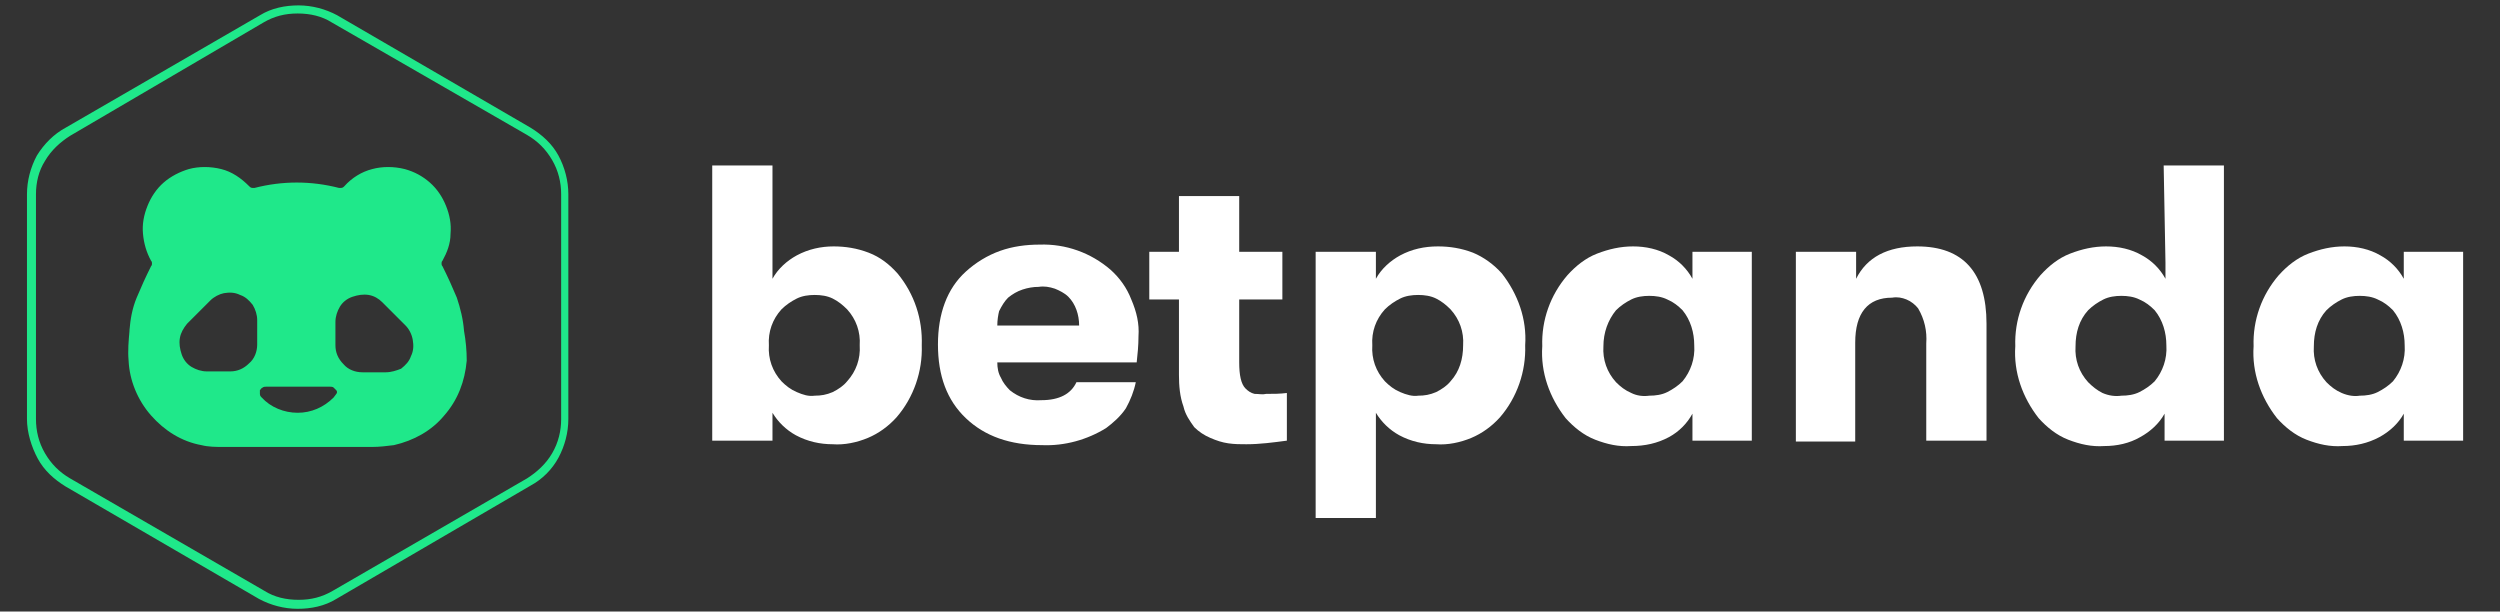
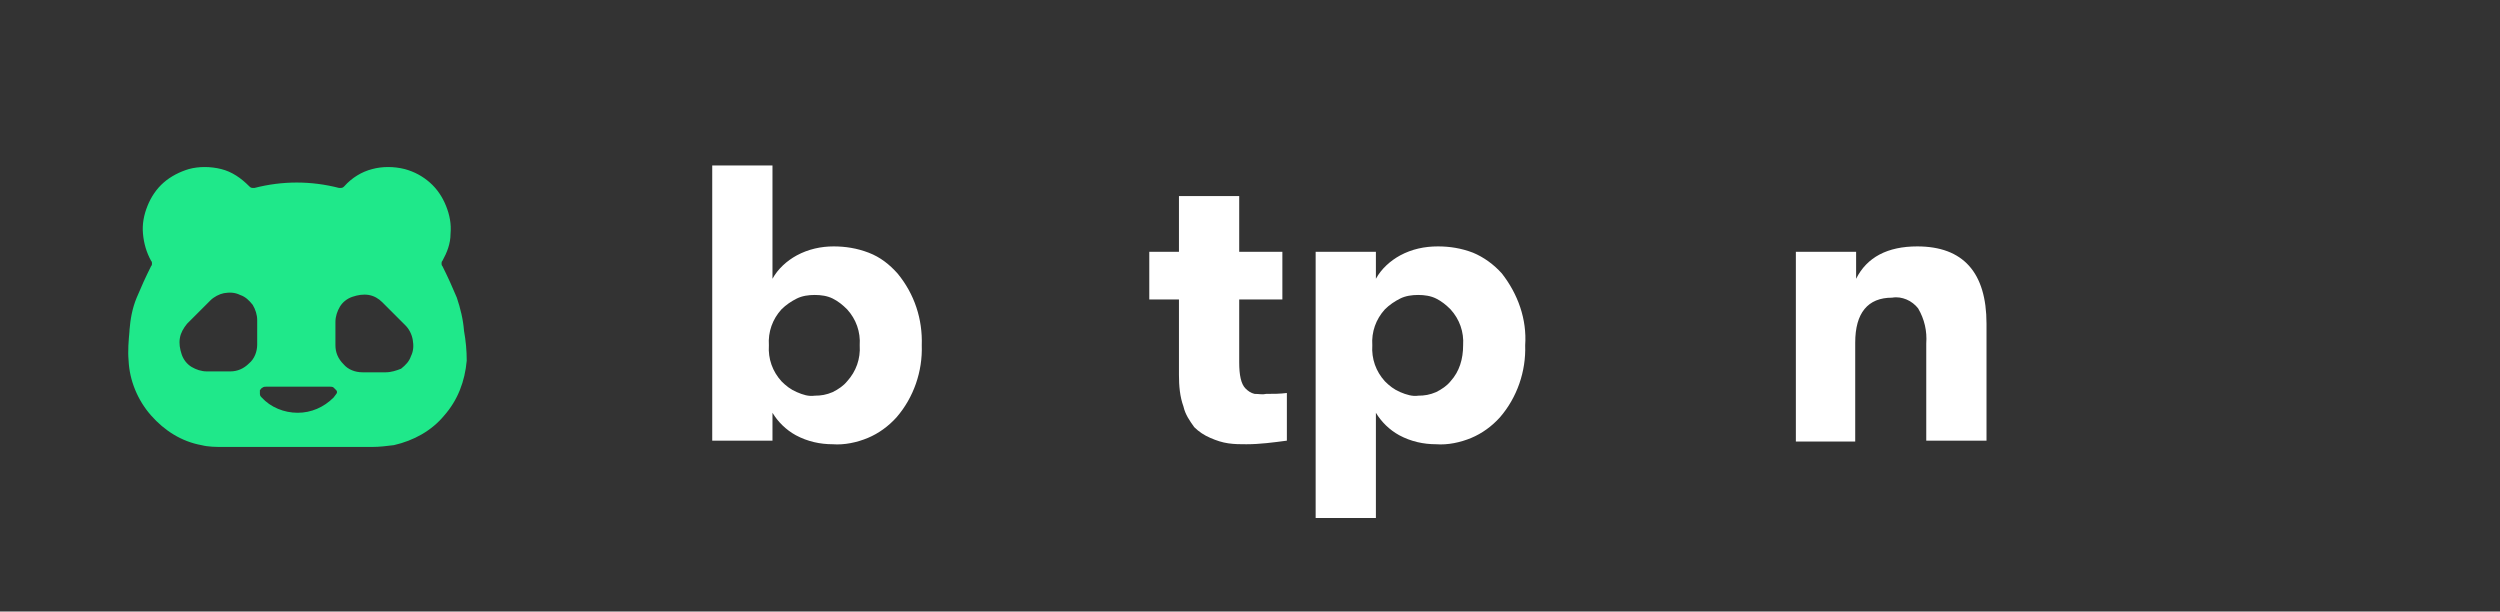
<svg xmlns="http://www.w3.org/2000/svg" version="1.1" id="Layer_1" x="0px" y="0px" viewBox="0 0 278 68" style="enable-background:new 0 0 278 68;" xml:space="preserve">
  <rect x="0" y="0" width="278" height="68" fill="#333333" stroke="none" />
  <style type="text/css">
	.st0{fill-rule:evenodd;clip-rule:evenodd;fill:#1FE88A;}
	.st1{fill:#1FE88A;}
	.st2{fill:#FFFFFF;}
</style>
-   <path class="st0" d="M4,21.6v25c0,1.3,0.3,2.6,1,3.8c0.7,1.2,1.6,2.1,2.8,2.8l21.6,12.5c1.1,0.7,2.4,1,3.8,1s2.6-0.3,3.8-1  l21.6-12.5c1.1-0.7,2.1-1.6,2.8-2.8c0.7-1.2,1-2.5,1-3.8v-25c0-1.3-0.3-2.6-1-3.8c-0.7-1.2-1.6-2.1-2.8-2.8c0,0,0,0,0,0L36.9,2.5  c-1.1-0.7-2.4-1-3.8-1s-2.6,0.3-3.8,1L7.8,15.1c0,0,0,0,0,0c-1.1,0.7-2.1,1.6-2.8,2.8C4.3,19,4,20.3,4,21.6z M59,14.2  c1.3,0.8,2.4,1.8,3.1,3.1c0.7,1.3,1.1,2.8,1.1,4.3v25c0,1.5-0.4,3-1.1,4.3c-0.7,1.3-1.8,2.4-3.1,3.1L37.4,66.6  c-1.3,0.8-2.8,1.1-4.3,1.1s-3-0.4-4.3-1.1L7.3,54.1c-1.3-0.8-2.4-1.8-3.1-3.1S3,48.1,3,46.6v-25c0-1.5,0.4-3,1.1-4.3  C4.9,16,6,14.9,7.3,14.2L28.9,1.7c1.3-0.8,2.8-1.1,4.3-1.1s3,0.4,4.3,1.1L59,14.2z" />
  <path class="st1" d="M51.6,36.8L51.6,36.8c-0.1-1.3-0.4-2.5-0.8-3.7c-0.5-1.2-1-2.3-1.6-3.5c-0.1-0.1-0.1-0.2-0.1-0.3s0-0.2,0.1-0.3  c0.5-0.9,0.9-1.9,0.9-3c0.1-1.1-0.1-2.1-0.5-3.1c-0.4-1-1-1.9-1.8-2.6c-0.8-0.7-1.7-1.2-2.8-1.5c-1.2-0.3-2.5-0.3-3.6,0  c-1.2,0.3-2.3,1-3.1,1.9c-0.1,0.1-0.2,0.2-0.4,0.2c-0.1,0-0.2,0-0.2,0c-3.1-0.8-6.3-0.8-9.4,0c-0.1,0-0.1,0-0.2,0  c-0.2,0-0.3-0.1-0.4-0.2c-0.9-0.9-1.9-1.6-3.1-1.9c-1.2-0.3-2.5-0.3-3.6,0h0c-1,0.3-2,0.8-2.8,1.5c-0.8,0.7-1.4,1.6-1.8,2.6  c-0.4,1-0.6,2-0.5,3.1c0.1,1.1,0.4,2.1,0.9,3c0.1,0.1,0.1,0.2,0.1,0.3s0,0.2-0.1,0.3c-0.6,1.2-1.1,2.3-1.6,3.5  c-0.5,1.2-0.7,2.4-0.8,3.6v0.1c-0.1,1.1-0.2,2.2-0.1,3.3c0.1,2.2,1,4.4,2.5,6.1c1.5,1.7,3.4,2.9,5.6,3.3c0.8,0.2,1.6,0.2,2.4,0.2  c2.8,0,5.5,0,8.3,0s5.5,0,8.3,0c0.8,0,1.6-0.1,2.4-0.2c2.2-0.5,4.2-1.6,5.6-3.3c1.5-1.7,2.3-3.8,2.5-6.1  C51.9,39,51.8,37.9,51.6,36.8 M28.6,38.3c0,0.8-0.3,1.6-0.9,2.1c-0.6,0.6-1.3,0.9-2.1,0.9H23c-0.6,0-1.2-0.2-1.7-0.5  c-0.5-0.3-0.9-0.8-1.1-1.4c-0.2-0.6-0.3-1.2-0.2-1.8c0.1-0.6,0.4-1.1,0.8-1.6l2.6-2.6c0.4-0.4,1-0.7,1.5-0.8  c0.6-0.1,1.2-0.1,1.8,0.2c0.6,0.2,1,0.6,1.4,1.1c0.3,0.5,0.5,1.1,0.5,1.7L28.6,38.3z M37.1,44.2c-1.1,1.1-2.5,1.7-4,1.7  c-1.5,0-3-0.6-4-1.7c-0.1-0.1-0.2-0.2-0.2-0.4s0-0.3,0-0.4c0.1-0.1,0.1-0.2,0.3-0.3c0.1-0.1,0.3-0.1,0.4-0.1h7.1  c0.1,0,0.3,0,0.4,0.1c0.1,0.1,0.2,0.2,0.3,0.3c0.1,0.1,0.1,0.3,0,0.4S37.2,44.1,37.1,44.2 M42.9,41.4h-2.6c-0.8,0-1.6-0.3-2.1-0.9  c-0.6-0.6-0.9-1.3-0.9-2.1v-2.6c0-0.6,0.2-1.2,0.5-1.7c0.3-0.5,0.8-0.9,1.4-1.1c0.6-0.2,1.2-0.3,1.8-0.2c0.6,0.1,1.1,0.4,1.5,0.8  l2.6,2.6c0.4,0.4,0.7,1,0.8,1.6c0.1,0.6,0.1,1.2-0.2,1.8c-0.2,0.6-0.6,1-1.1,1.4C44.1,41.2,43.5,41.4,42.9,41.4" />
  <path class="st2" d="M92.7,27.4c1.3,0,2.6,0.2,3.9,0.7s2.3,1.3,3.2,2.3c1.9,2.3,2.8,5.1,2.7,8c0.1,2.9-0.9,5.8-2.8,8  c-0.9,1-2,1.8-3.2,2.3c-1.2,0.5-2.6,0.8-3.9,0.7c-1.4,0-2.8-0.3-4.1-1c-1.1-0.6-2-1.5-2.6-2.5V49h-6.7V18.4h6.7v12.6  c0.6-1.1,1.6-2,2.7-2.6C89.9,27.7,91.3,27.4,92.7,27.4z M90.6,44c0.7,0,1.3-0.1,2-0.4c0.6-0.3,1.2-0.7,1.6-1.2c1-1.1,1.5-2.5,1.4-4  c0.1-1.5-0.4-2.9-1.4-4c-0.5-0.5-1-0.9-1.6-1.2c-0.6-0.3-1.3-0.4-2-0.4c-0.7,0-1.4,0.1-2,0.4c-0.6,0.3-1.2,0.7-1.7,1.2  c-1,1.1-1.5,2.5-1.4,4c-0.1,1.5,0.4,2.9,1.4,4c0.5,0.5,1,0.9,1.7,1.2C89.3,43.9,89.9,44.1,90.6,44z" />
-   <path class="st2" d="M126.6,37.4c0,1-0.1,2-0.2,2.9h-15.5c0,0.6,0.1,1.2,0.4,1.7c0.2,0.5,0.6,1,1,1.4c1,0.8,2.2,1.2,3.5,1.1  c2,0,3.3-0.7,3.9-2h6.6c-0.2,1-0.6,2-1.1,2.9c-0.6,0.9-1.4,1.6-2.2,2.2c-2.1,1.3-4.6,2-7.1,1.9c-3.6,0-6.4-1-8.5-3  c-2.1-2-3.1-4.7-3.1-8.2c0-3.4,1-6.2,3.1-8.1c1.1-1,2.4-1.8,3.8-2.3s2.9-0.7,4.4-0.7c2.9-0.1,5.7,0.9,7.9,2.8c1,0.9,1.8,2,2.3,3.3  C126.4,34.7,126.7,36,126.6,37.4z M110.9,36.2h9.1c0-1.2-0.4-2.4-1.2-3.2c-0.4-0.4-1-0.7-1.5-0.9c-0.6-0.2-1.2-0.3-1.8-0.2  c-0.6,0-1.2,0.1-1.8,0.3c-0.6,0.2-1.1,0.5-1.6,0.9c-0.4,0.4-0.7,0.9-1,1.5C111,35,110.9,35.6,110.9,36.2z" />
  <path class="st2" d="M140.8,43.8c0.8,0,1.5,0,2.3-0.1V49c-1.5,0.2-3,0.4-4.5,0.4c-0.7,0-1.3,0-2-0.1c-0.7-0.1-1.3-0.3-2-0.6  c-0.7-0.3-1.3-0.7-1.8-1.2c-0.5-0.7-1-1.4-1.2-2.3c-0.4-1.1-0.5-2.3-0.5-3.5v-8.4h-3.3v-5.3h3.3v-6.2h6.7V28h4.8v5.3h-4.8v7  c0,1.4,0.2,2.4,0.7,2.9c0.3,0.3,0.6,0.5,1,0.6C140,43.8,140.4,43.9,140.8,43.8z" />
  <path class="st2" d="M159.9,27.4c1.3,0,2.6,0.2,3.9,0.7c1.2,0.5,2.3,1.3,3.2,2.3c1.8,2.3,2.8,5.1,2.6,8c0.1,2.9-0.9,5.8-2.8,8  c-0.9,1-2,1.8-3.2,2.3c-1.2,0.5-2.6,0.8-3.9,0.7c-1.4,0-2.8-0.3-4.1-1c-1.1-0.6-2-1.5-2.6-2.5v11.7h-6.7V28h6.7v3  c0.6-1.1,1.6-2,2.7-2.6C157,27.7,158.4,27.4,159.9,27.4z M157.7,44c0.7,0,1.3-0.1,2-0.4c0.6-0.3,1.2-0.7,1.6-1.2  c1-1.1,1.4-2.5,1.4-4c0.1-1.5-0.4-2.9-1.4-4c-0.5-0.5-1-0.9-1.6-1.2c-0.6-0.3-1.3-0.4-2-0.4c-0.7,0-1.4,0.1-2,0.4  c-0.6,0.3-1.2,0.7-1.7,1.2c-1,1.1-1.5,2.5-1.4,4c-0.1,1.5,0.4,2.9,1.4,4c0.5,0.5,1,0.9,1.7,1.2C156.4,43.9,157.1,44.1,157.7,44z" />
-   <path class="st2" d="M181.4,49.6c-1.4,0.1-2.7-0.2-4-0.7c-1.3-0.5-2.4-1.4-3.3-2.4c-1.8-2.3-2.8-5.1-2.6-8c-0.1-2.9,0.9-5.7,2.8-7.9  c0.9-1,2-1.9,3.3-2.4c1.3-0.5,2.6-0.8,4-0.8c1.4,0,2.8,0.3,4,1c1.1,0.6,2,1.5,2.6,2.6v-3h6.6v21h-6.6v-3c-0.6,1.1-1.5,2-2.6,2.6  C184.3,49.3,182.9,49.6,181.4,49.6z M183.4,44c0.7,0,1.4-0.1,2-0.4c0.6-0.3,1.2-0.7,1.7-1.2c0.9-1.1,1.4-2.5,1.3-4  c0-1.4-0.4-2.8-1.3-3.9c-0.5-0.5-1-0.9-1.7-1.2c-0.6-0.3-1.3-0.4-2-0.4c-0.7,0-1.4,0.1-2,0.4c-0.6,0.3-1.2,0.7-1.7,1.2  c-0.9,1.1-1.4,2.5-1.4,4c-0.1,1.5,0.4,2.9,1.4,4c0.5,0.5,1,0.9,1.7,1.2C182,44,182.7,44.1,183.4,44z" />
  <path class="st2" d="M199.7,49V28h6.7V31c1.2-2.4,3.5-3.6,6.8-3.6c5.1,0,7.7,2.9,7.7,8.6v13h-6.7V38.2c0.1-1.4-0.2-2.7-0.9-3.9  c-0.3-0.4-0.8-0.8-1.3-1s-1-0.3-1.6-0.2c-2.7,0-4.1,1.7-4.1,5v11H199.7z" />
-   <path class="st2" d="M240.6,18.4h6.7V49h-6.6v-3c-0.6,1.1-1.6,2-2.7,2.6c-1.2,0.7-2.6,1-4,1c-1.4,0.1-2.7-0.2-4-0.7  c-1.3-0.5-2.4-1.4-3.3-2.4c-1.8-2.3-2.8-5.1-2.6-8c-0.1-2.9,0.9-5.7,2.8-7.9c0.9-1,2-1.9,3.3-2.4c1.3-0.5,2.6-0.8,4-0.8  c1.4,0,2.8,0.3,4,1c1.1,0.6,2,1.5,2.6,2.6v-1.8h0L240.6,18.4z M235.9,44c0.7,0,1.4-0.1,2-0.4c0.6-0.3,1.2-0.7,1.7-1.2  c0.9-1.1,1.4-2.5,1.3-4c0-1.4-0.4-2.8-1.3-3.9c-0.5-0.5-1-0.9-1.7-1.2c-0.6-0.3-1.3-0.4-2-0.4c-0.7,0-1.4,0.1-2,0.4  c-0.6,0.3-1.2,0.7-1.7,1.2c-1,1.1-1.4,2.5-1.4,4c-0.1,1.5,0.4,2.9,1.4,4c0.5,0.5,1,0.9,1.6,1.2C234.5,44,235.2,44.1,235.9,44z" />
-   <path class="st2" d="M260.5,49.6c-1.4,0.1-2.7-0.2-4-0.7c-1.3-0.5-2.4-1.4-3.3-2.4c-1.8-2.3-2.8-5.1-2.6-8c-0.1-2.9,0.9-5.7,2.8-7.9  c0.9-1,2-1.9,3.3-2.4c1.3-0.5,2.6-0.8,4-0.8c1.4,0,2.8,0.3,4,1c1.1,0.6,2,1.5,2.6,2.6v-3h6.6v21h-6.6v-3c-0.6,1.1-1.6,2-2.7,2.6  C263.3,49.3,261.9,49.6,260.5,49.6z M262.4,44c0.7,0,1.4-0.1,2-0.4c0.6-0.3,1.2-0.7,1.7-1.2c0.9-1.1,1.4-2.5,1.3-4  c0-1.4-0.4-2.8-1.3-3.9c-0.5-0.5-1-0.9-1.7-1.2c-0.6-0.3-1.3-0.4-2-0.4c-0.7,0-1.4,0.1-2,0.4c-0.6,0.3-1.2,0.7-1.7,1.2  c-1,1.1-1.4,2.5-1.4,4c-0.1,1.5,0.4,2.9,1.4,4c0.5,0.5,1,0.9,1.7,1.2C261.1,44,261.8,44.1,262.4,44L262.4,44z" />
</svg>